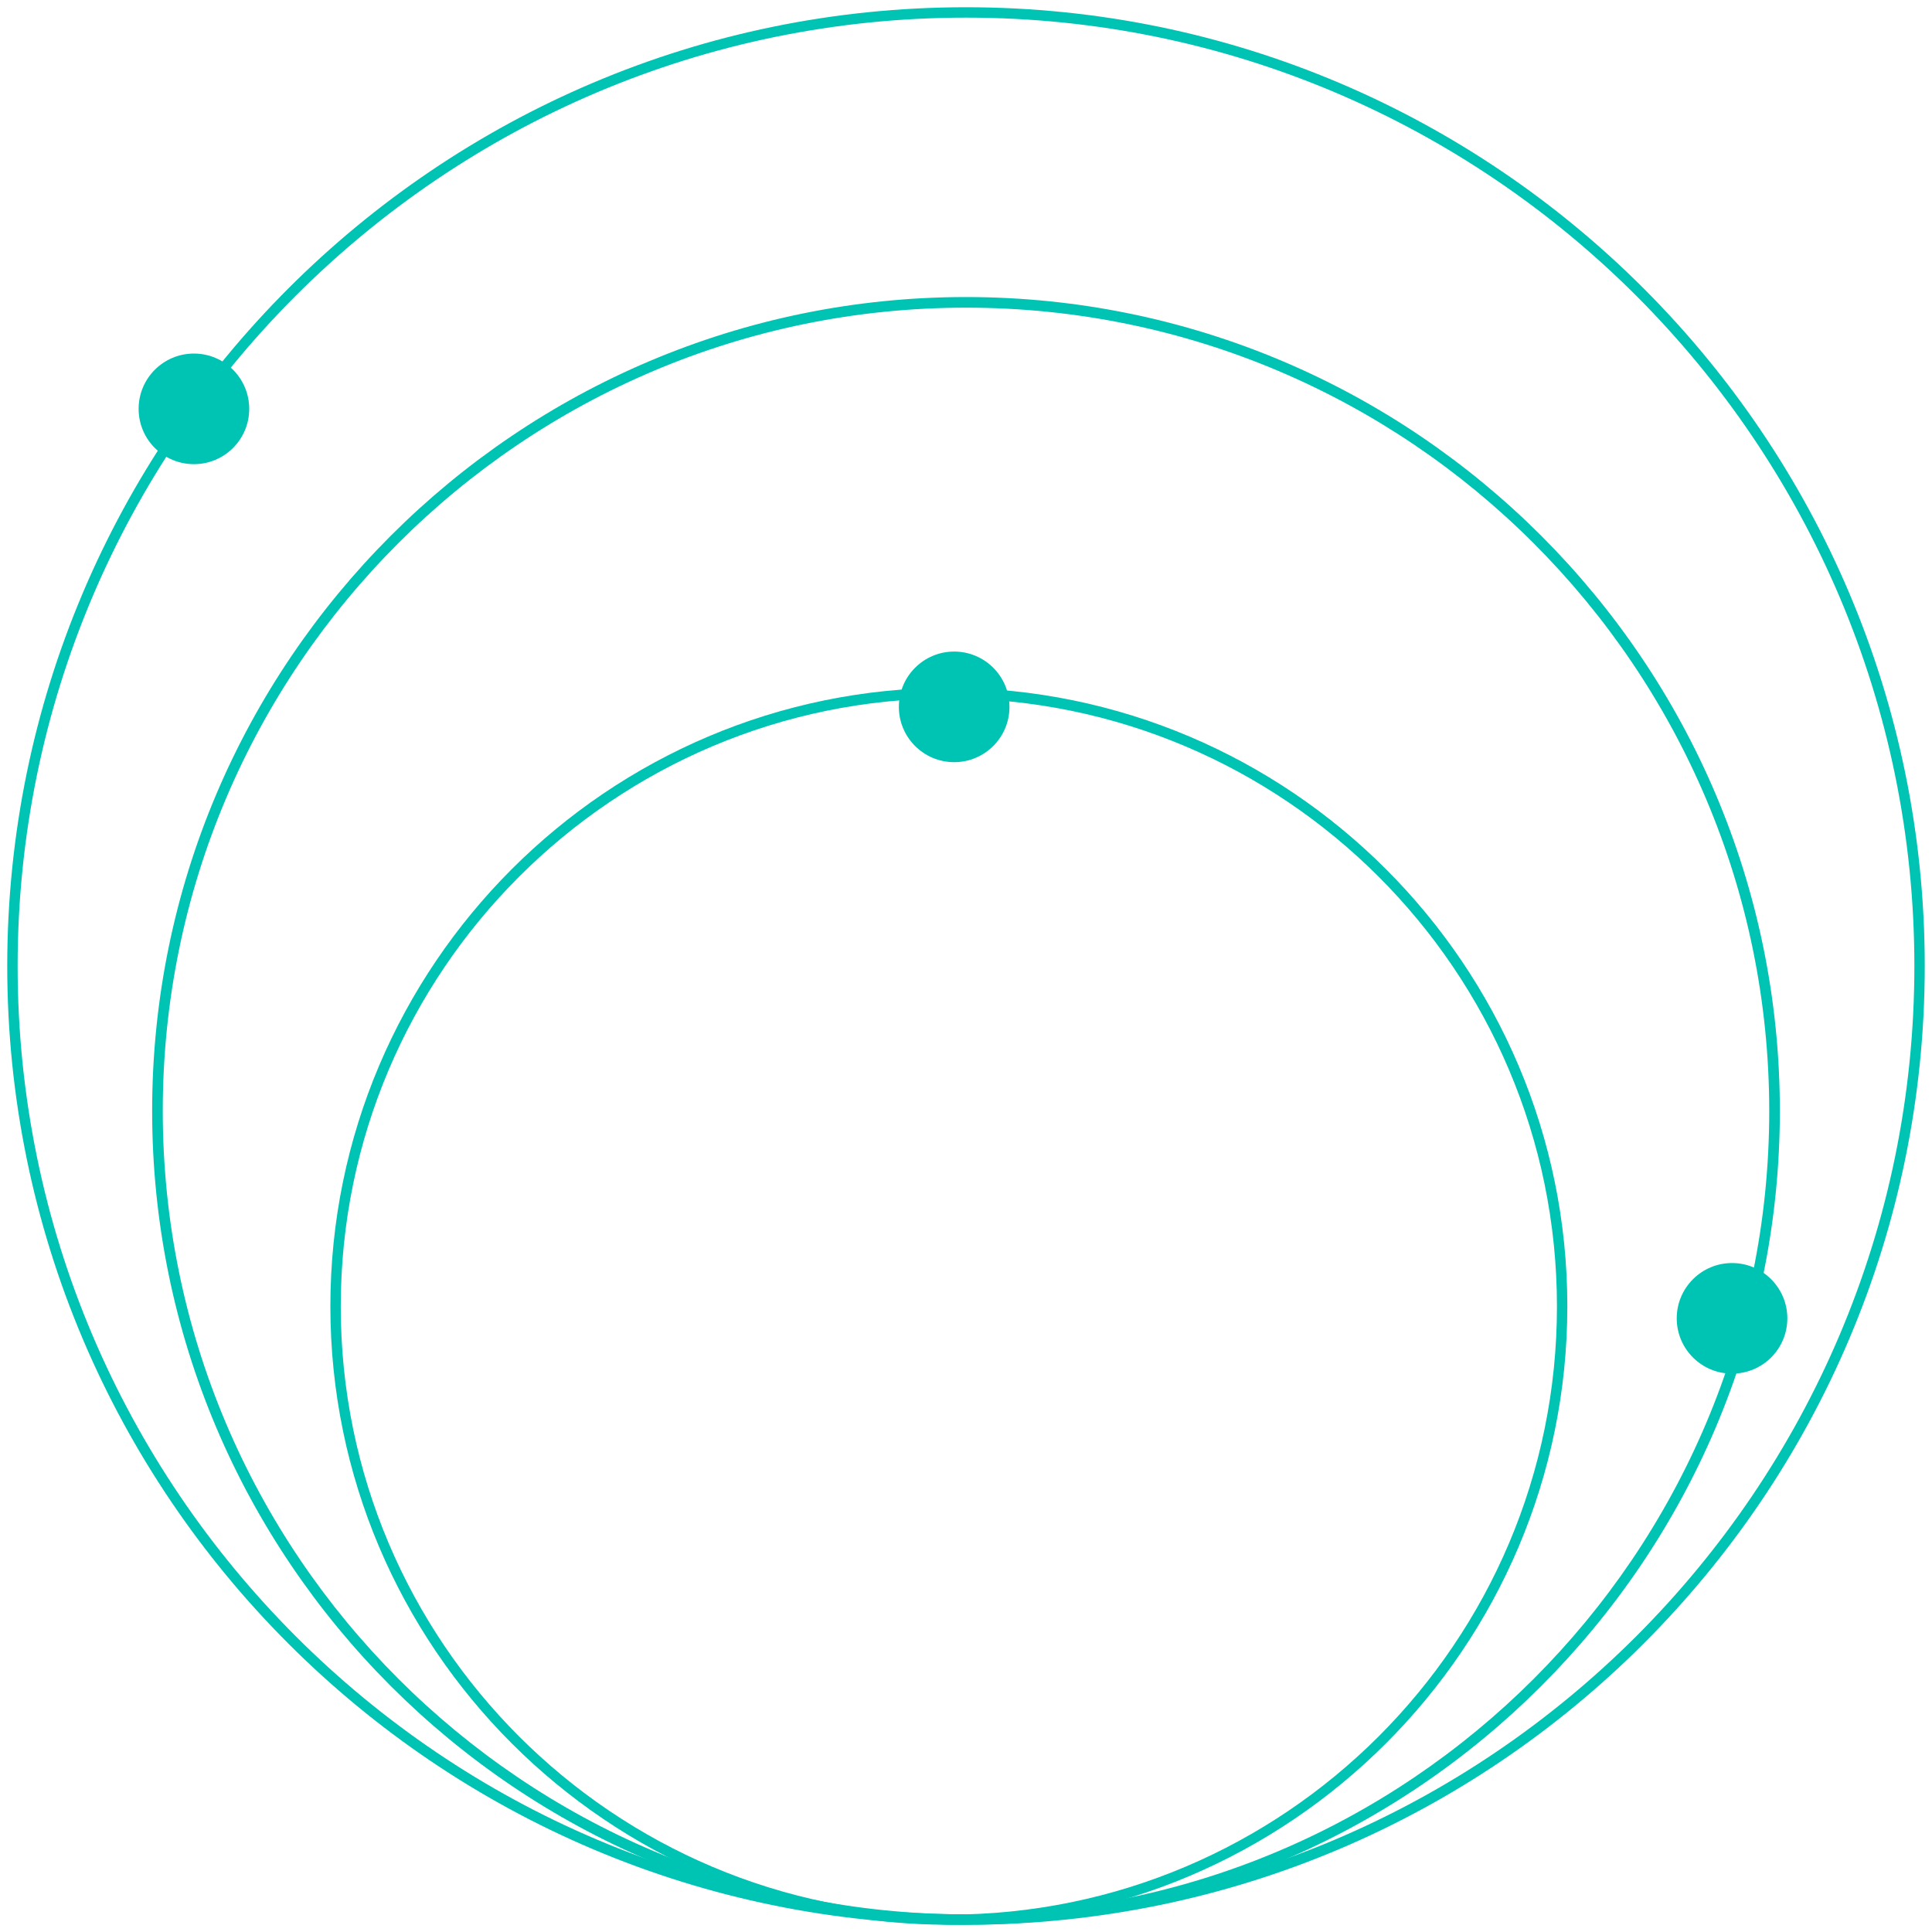
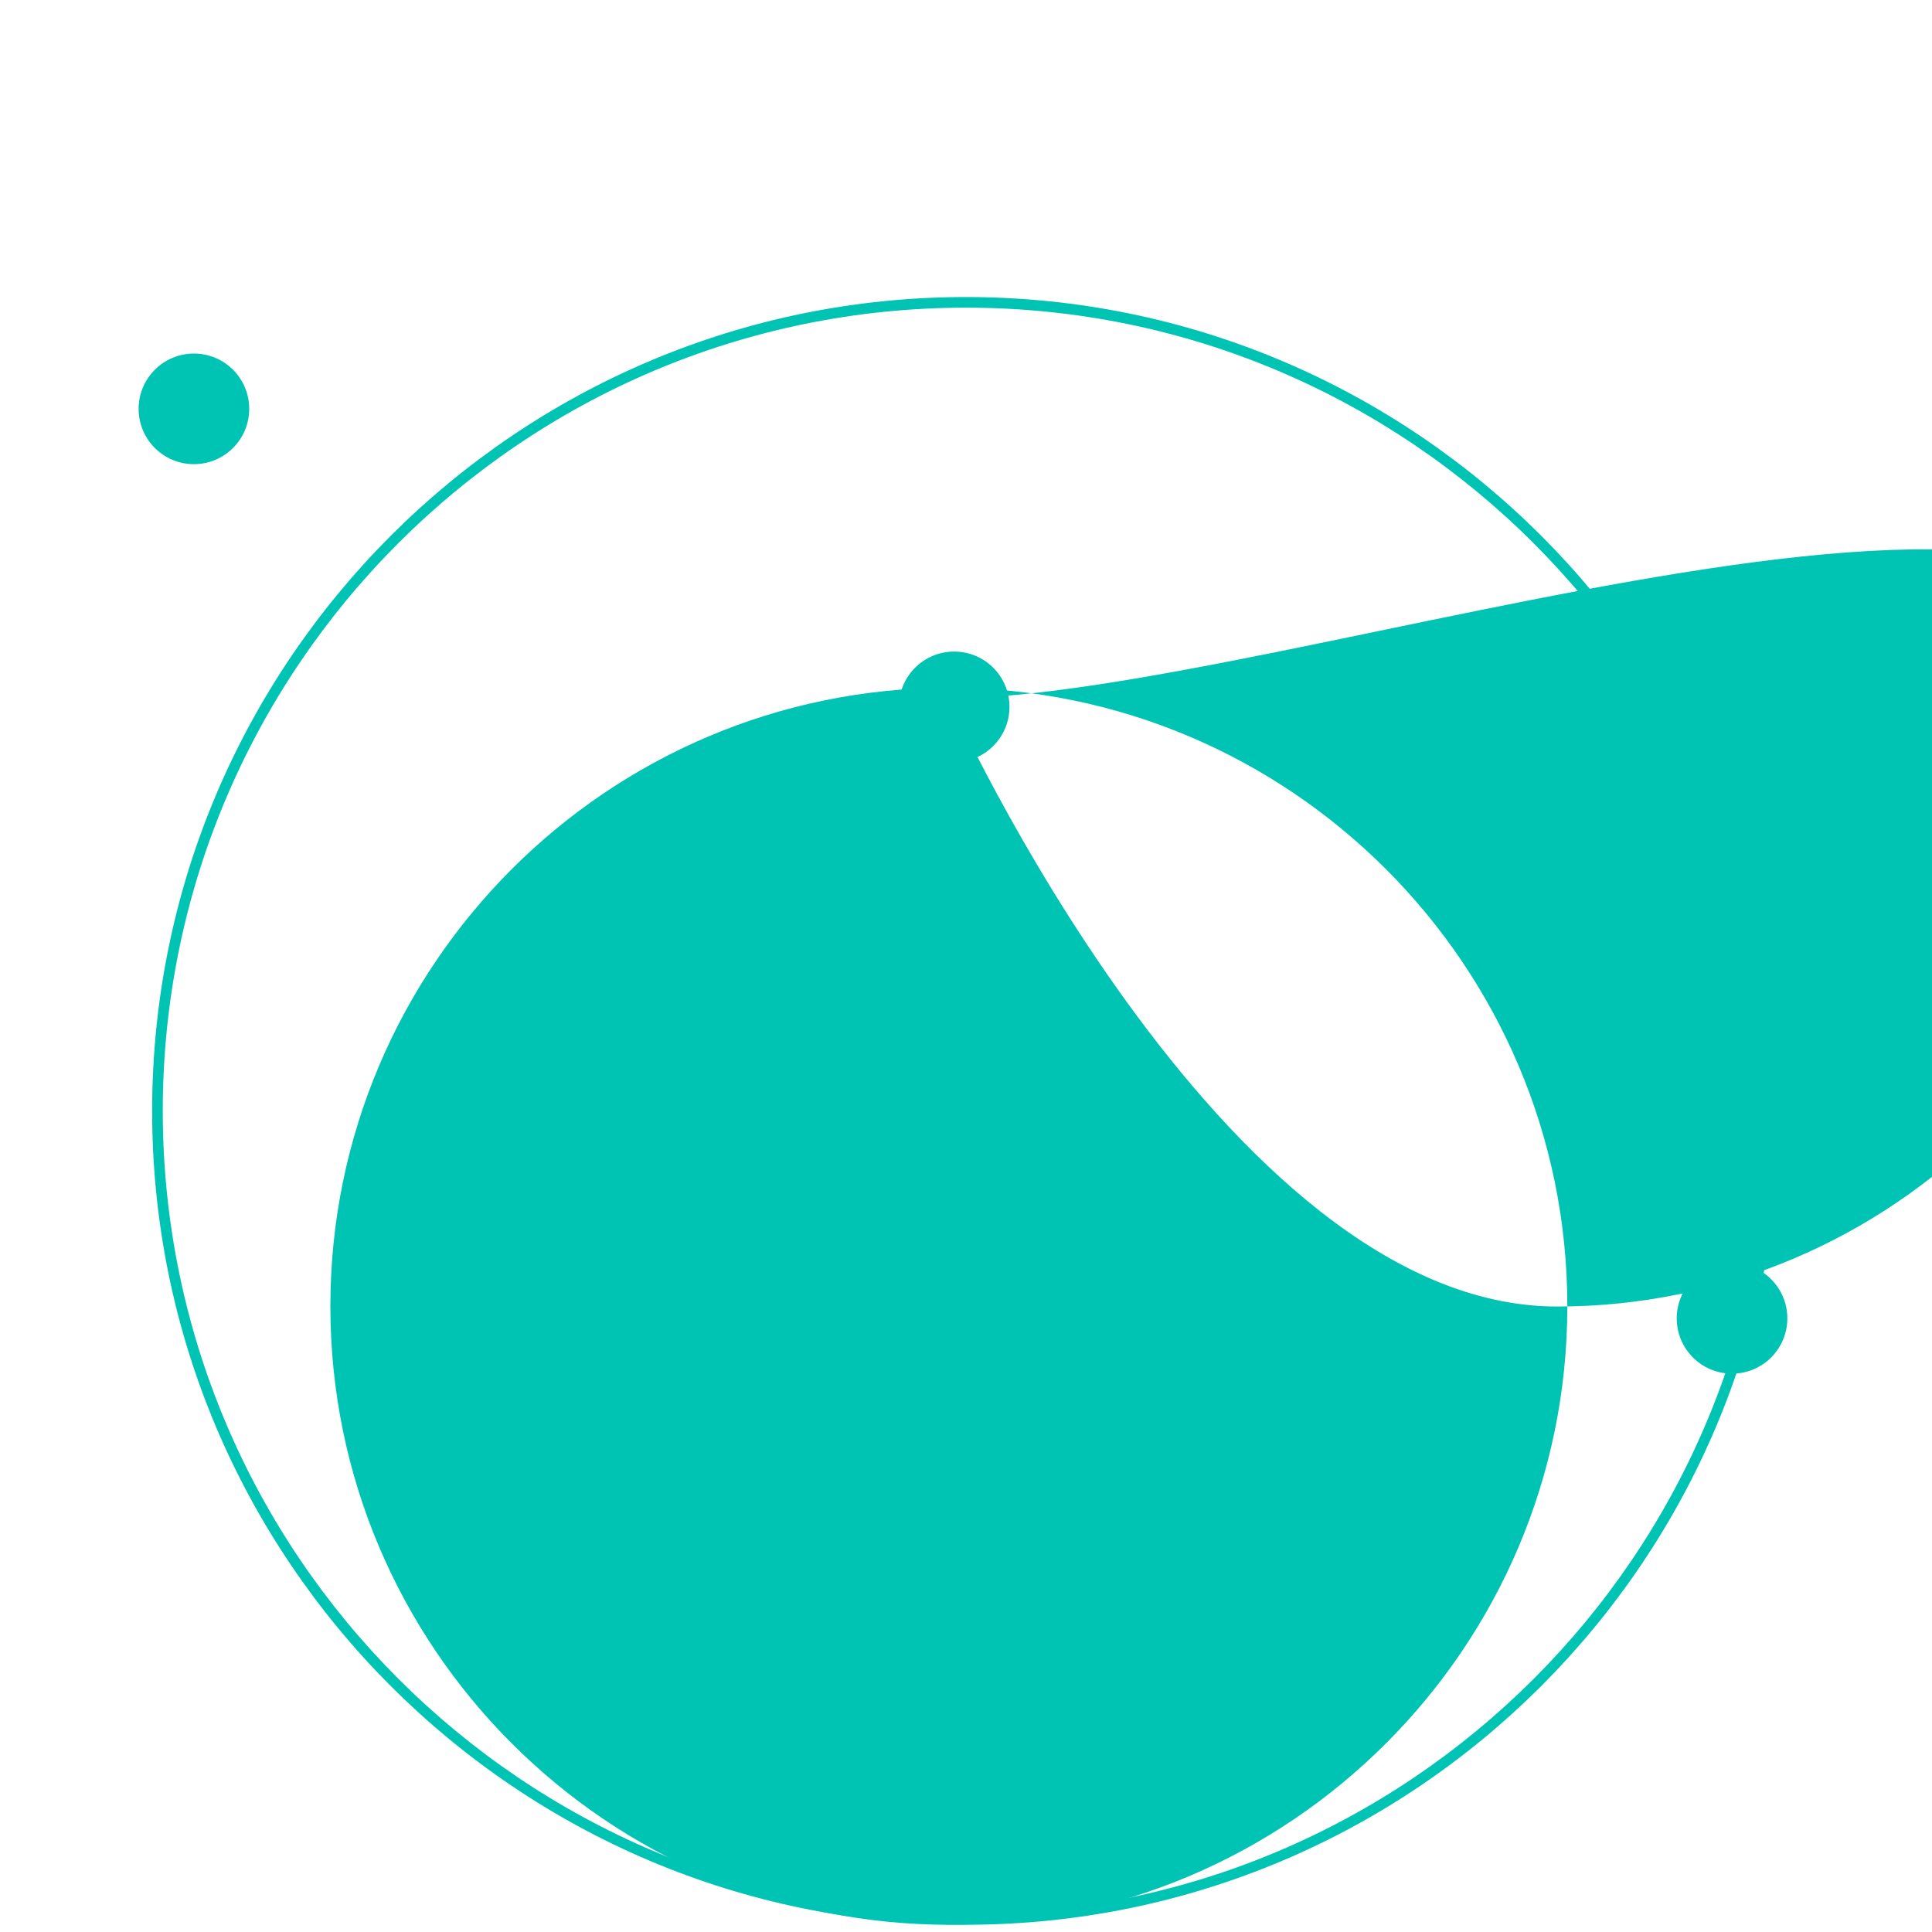
<svg xmlns="http://www.w3.org/2000/svg" version="1.1" id="Layer_1" x="0px" y="0px" width="800px" height="800px" viewBox="0 0 800 800" style="enable-background:new 0 0 800 800;" xml:space="preserve">
  <style type="text/css">
	.Drop_x0020_Shadow{fill:none;}
	.Thick_x0020_Blue_x0020_Neon{fill:none;stroke:#0073BC;stroke-width:10;stroke-linecap:round;stroke-linejoin:round;}
	.Illuminating_x0020_Aqua{fill:url(#SVGID_1_);stroke:#FFFFFF;stroke-width:0.25;stroke-miterlimit:1;}
	
		.Black_x0020_Highlight{fill:url(#SVGID_00000085944167295640870640000010326927625862330787_);stroke:#FFFFFF;stroke-width:0.363;stroke-miterlimit:1;}
	.Bugaboo_GS{fill-rule:evenodd;clip-rule:evenodd;fill:#FFDD00;}
	.st0{fill:#AEBAF0;}
	.st1{fill:#00C4B3;}
	.st2{fill:#1B3FD4;}
	.st3{fill:#1A3FD6;}
</style>
  <linearGradient id="SVGID_1_" gradientUnits="userSpaceOnUse" x1="-1727" y1="-889" x2="-1727" y2="-890">
    <stop offset="0" style="stop-color:#1D59F4" />
    <stop offset="0.618" style="stop-color:#2D65EE" />
    <stop offset="0.629" style="stop-color:#3864F3" />
    <stop offset="0.983" style="stop-color:#00DDFC" />
  </linearGradient>
  <linearGradient id="SVGID_00000086693187624007426490000013330053287248608145_" gradientUnits="userSpaceOnUse" x1="-1727" y1="-889" x2="-1727" y2="-890">
    <stop offset="0" style="stop-color:#060606" />
    <stop offset="0.618" style="stop-color:#000000" />
    <stop offset="0.629" style="stop-color:#000000" />
    <stop offset="0.983" style="stop-color:#000000" />
  </linearGradient>
  <g>
-     <path class="st1" d="M400,797C181.1,797,3,618.9,3,400S181.1,3,400,3s397,178.1,397,397S618.9,797,400,797z M400,7.3   C183.5,7.3,7.3,183.5,7.3,400S183.5,792.7,400,792.7S792.7,616.5,792.7,400S616.5,7.3,400,7.3z" />
    <path class="st1" d="M400,797c-185.8,0-337-151.2-337-337s151.2-337,337-337s337,151.2,337,337S585.8,797,400,797z M400,127.4   c-183.4,0-332.6,149.2-332.6,332.6S216.6,792.7,400,792.7s332.6-149.2,332.6-332.6S583.4,127.4,400,127.4z" />
-     <path class="st1" d="M392.9,797c-141.2,0-256.1-114.9-256.1-256.1s114.9-256.1,256.1-256.1S649,399.7,649,540.9   S534.1,797,392.9,797z M392.9,289.2c-138.8,0-251.8,112.9-251.8,251.8s112.9,251.8,251.8,251.8s251.8-112.9,251.8-251.8   S531.7,289.2,392.9,289.2z" />
+     <path class="st1" d="M392.9,797c-141.2,0-256.1-114.9-256.1-256.1s114.9-256.1,256.1-256.1S649,399.7,649,540.9   S534.1,797,392.9,797z M392.9,289.2s112.9,251.8,251.8,251.8s251.8-112.9,251.8-251.8   S531.7,289.2,392.9,289.2z" />
    <circle class="st1" cx="395.1" cy="292.7" r="22.9" />
    <circle class="st1" cx="717.2" cy="545.9" r="22.9" />
    <circle class="st1" cx="80.3" cy="169.3" r="22.9" />
  </g>
</svg>